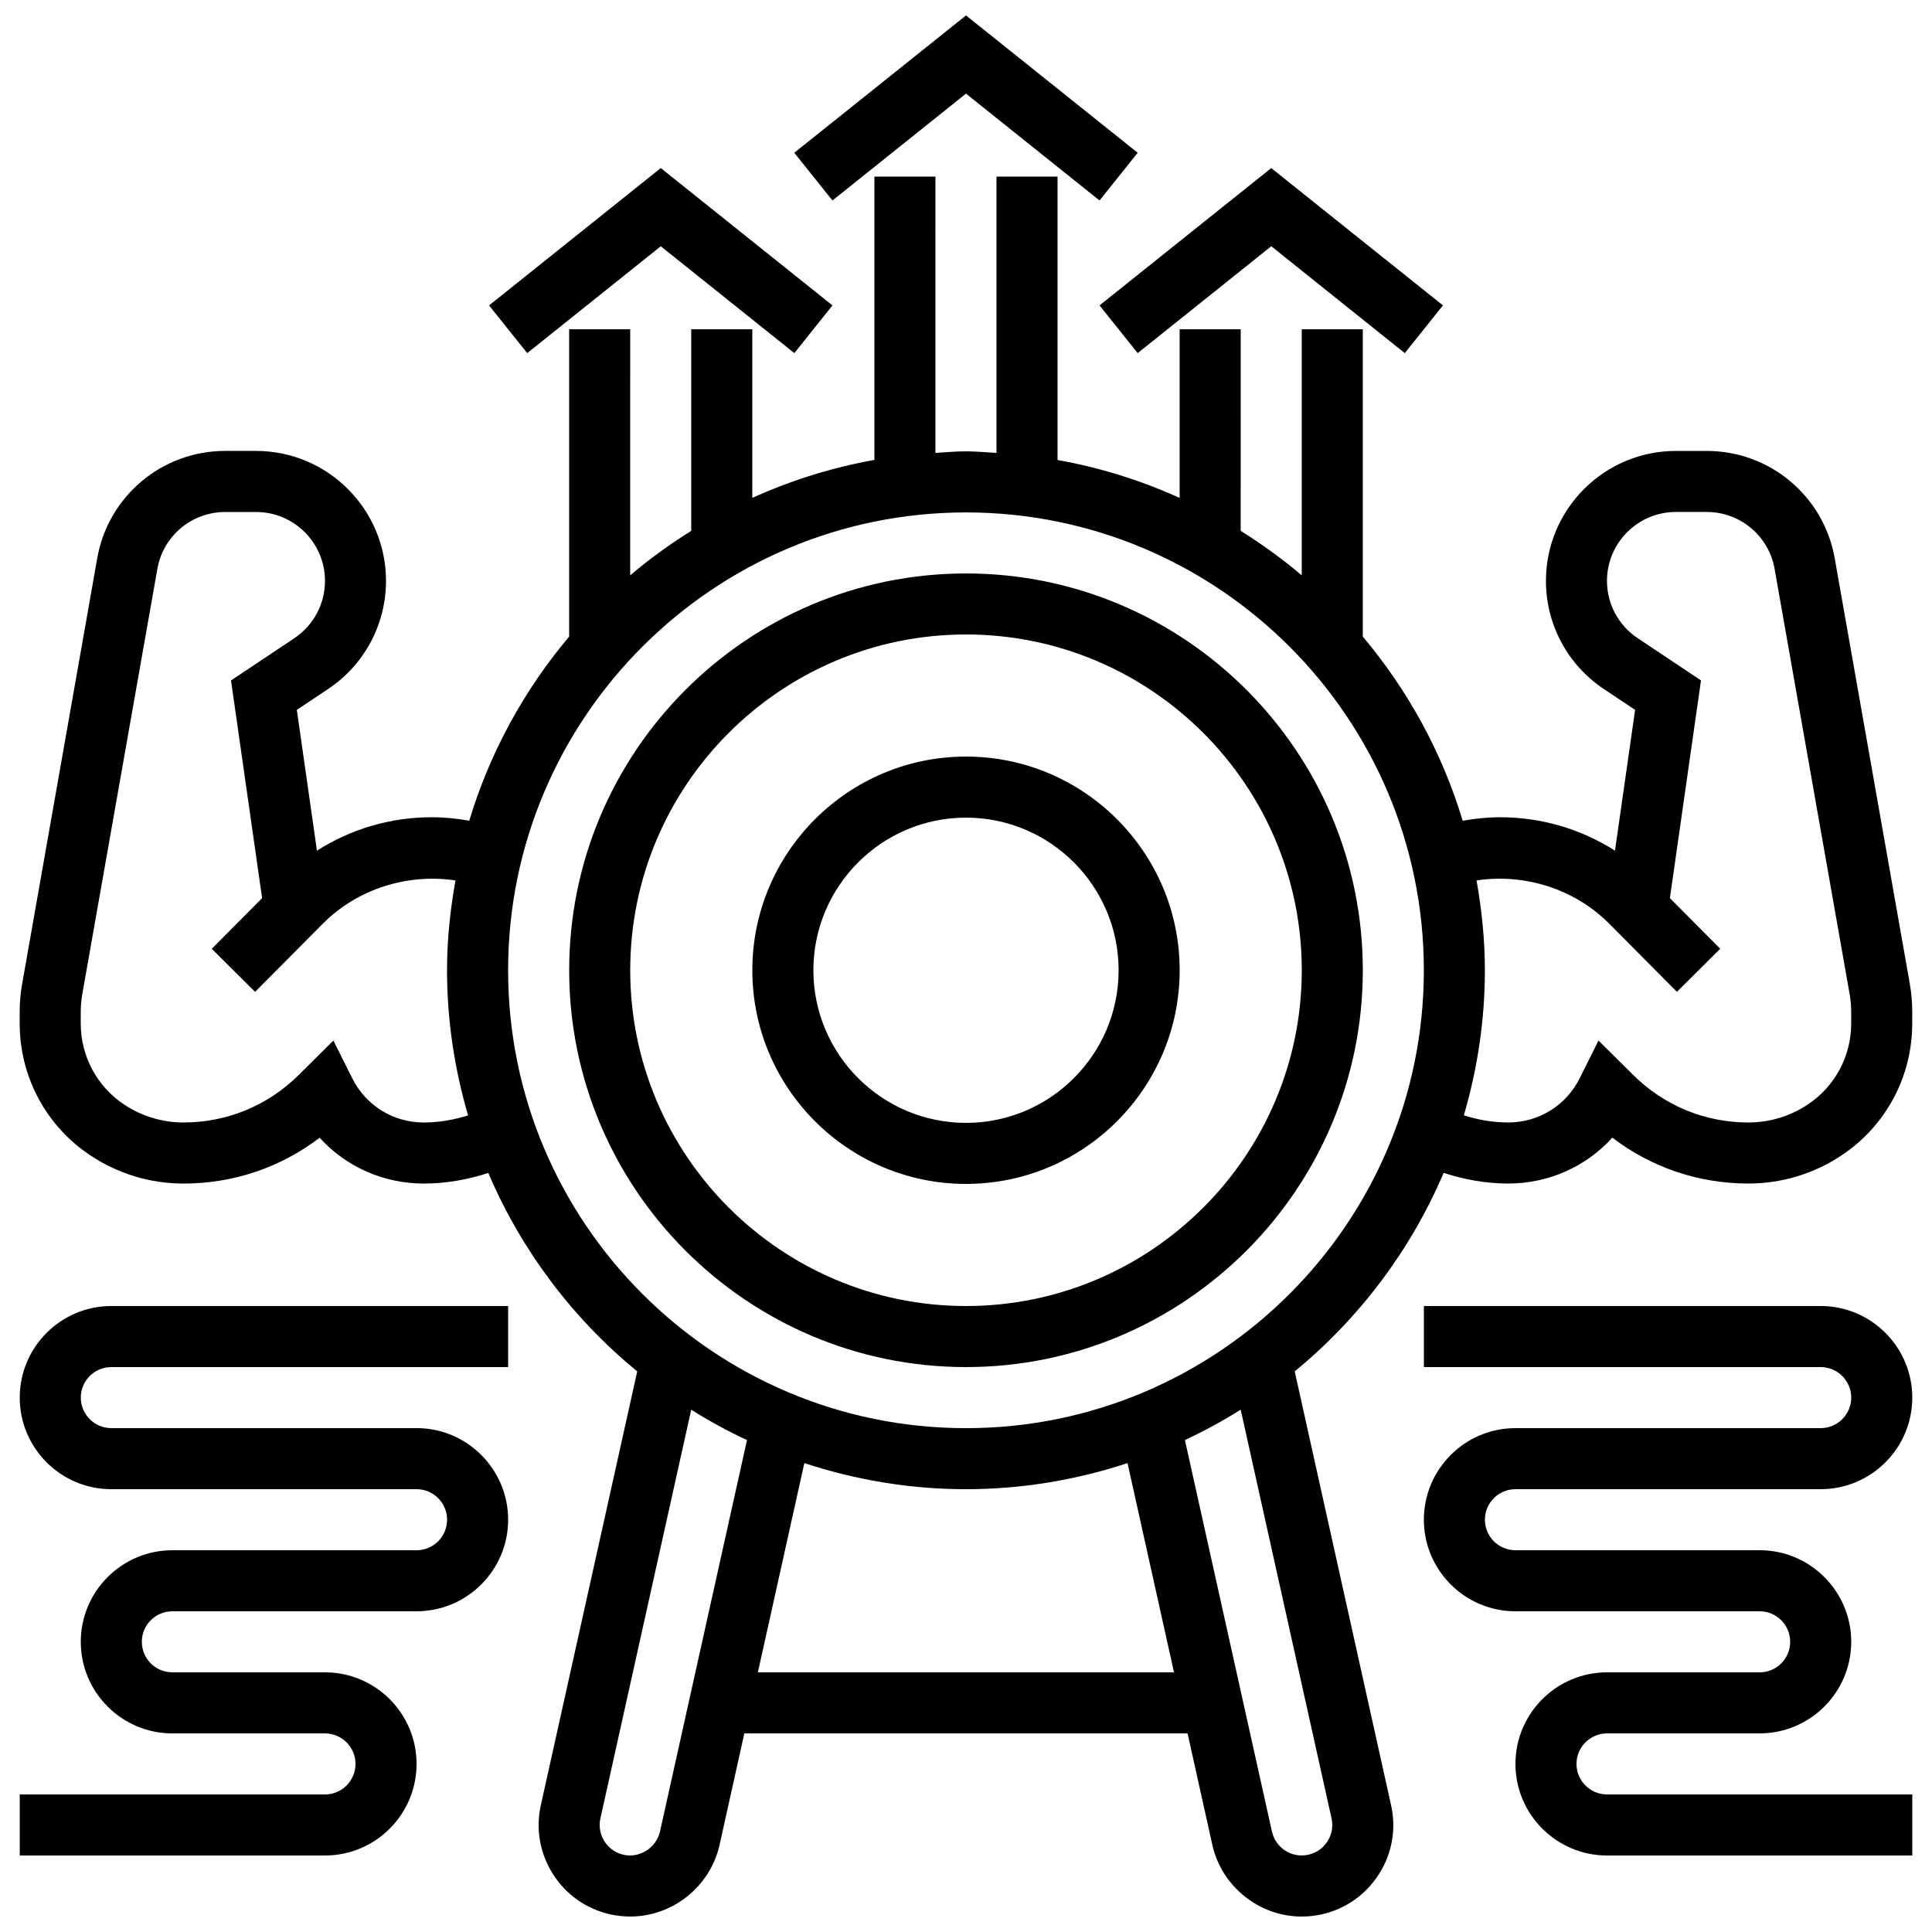
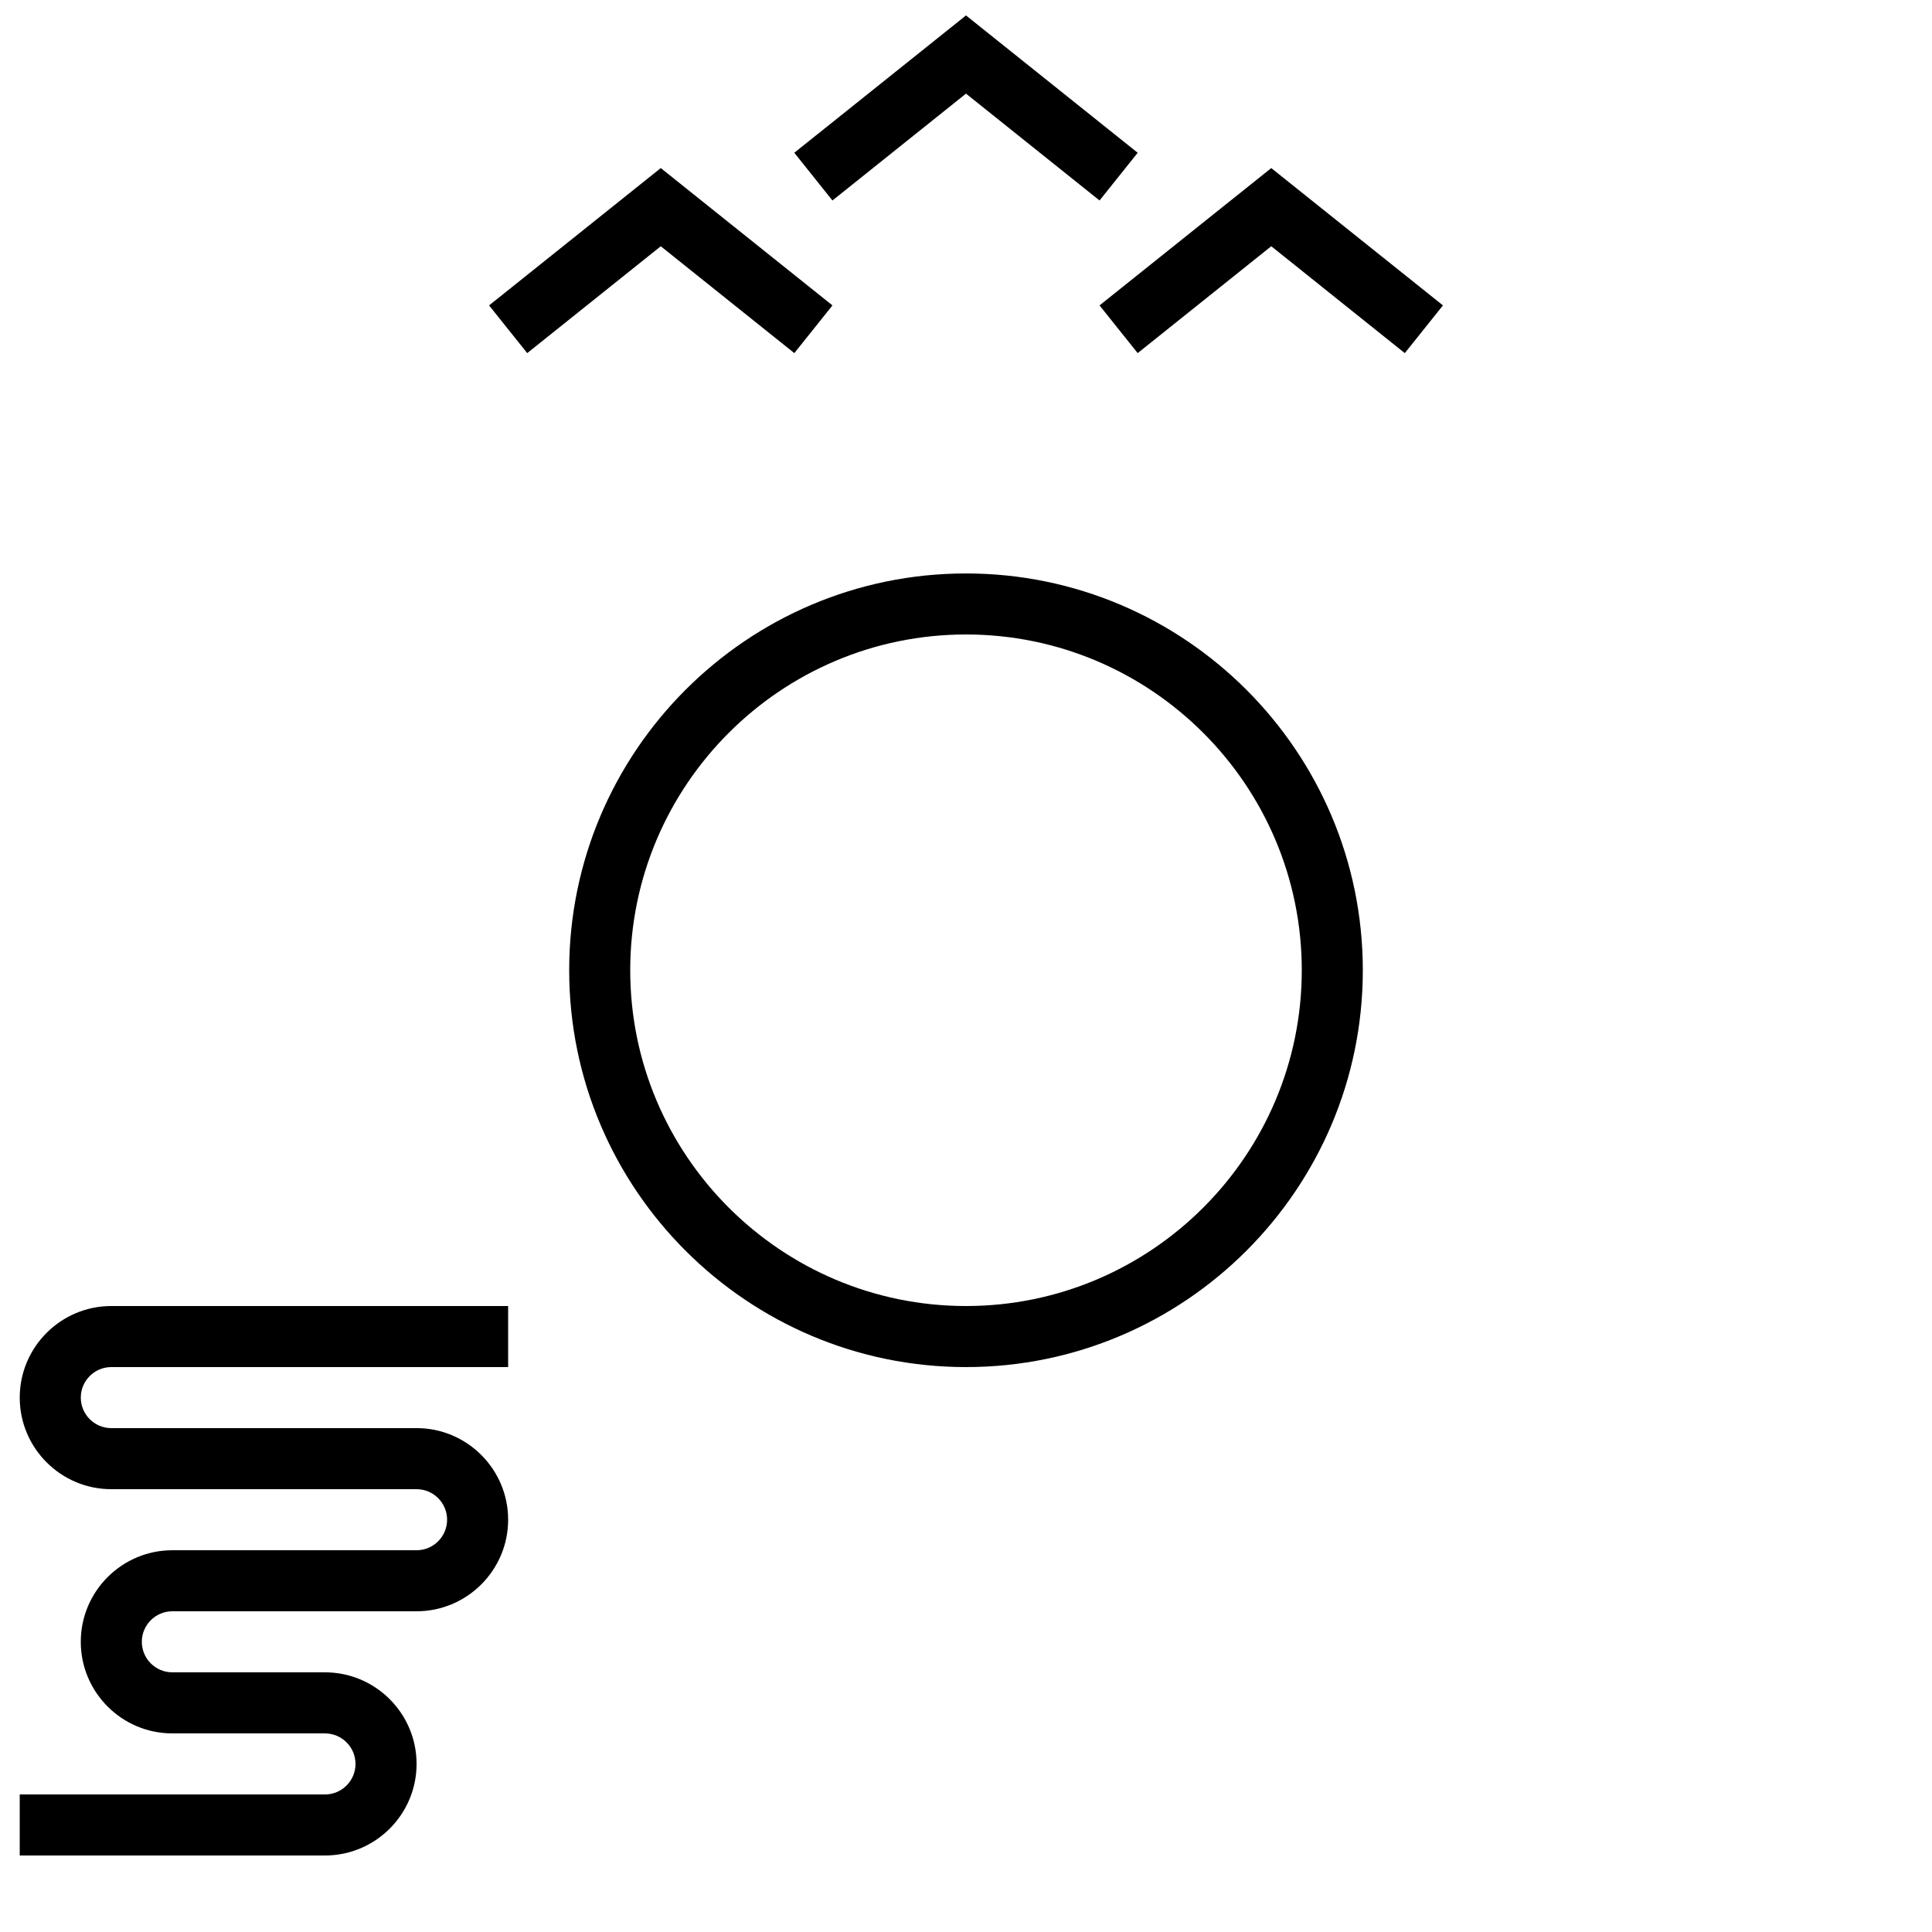
<svg xmlns="http://www.w3.org/2000/svg" width="800px" height="800px" version="1.1" viewBox="144 144 512 512">
  <defs>
    <clipPath id="b">
-       <path d="m354 148.09h92v49.906h-92z" />
+       <path d="m354 148.09h92v49.906h-92" />
    </clipPath>
    <clipPath id="a">
-       <path d="m149 190h502v461.9h-502z" />
-     </clipPath>
+       </clipPath>
  </defs>
  <path d="m400 295.97c-57.984 0-105.16 47.176-105.16 105.16 0 57.984 47.176 105.16 105.16 105.16 57.984 0 105.16-47.176 105.16-105.16-0.004-57.988-47.18-105.16-105.16-105.16zm0 194.14c-49.062 0-88.984-39.922-88.984-88.984s39.922-88.984 88.984-88.984 88.984 39.922 88.984 88.984c-0.004 49.066-39.922 88.984-88.984 88.984z" />
-   <path d="m400 344.5c-31.227 0-56.625 25.41-56.625 56.625 0 31.219 25.402 56.625 56.625 56.625 31.227 0 56.625-25.41 56.625-56.625s-25.402-56.625-56.625-56.625zm0 97.074c-22.301 0-40.445-18.145-40.445-40.445 0-22.301 18.145-40.445 40.445-40.445s40.445 18.145 40.445 40.445c0 22.301-18.145 40.445-40.445 40.445z" />
  <g clip-path="url(#b)">
    <path d="m400 168.81 35.391 28.32 10.109-12.645-45.5-36.395-45.504 36.395 10.109 12.645z" />
  </g>
  <path d="m445.5 237.58 35.395-28.32 35.391 28.32 10.109-12.645-45.5-36.395-45.504 36.395z" />
  <path d="m319.11 209.26 35.391 28.32 10.109-12.645-45.5-36.395-45.504 36.395 10.113 12.645z" />
  <g clip-path="url(#a)">
    <path d="m650.13 404.78-19.91-112.83c-2.914-16.484-17.176-28.449-33.91-28.449h-8.18c-18.984 0-34.438 15.441-34.438 34.438 0 11.535 5.727 22.246 15.336 28.652l8.293 5.531-5.332 37.309c-9.02-5.734-19.48-8.852-30.434-8.852-3.348 0-6.656 0.348-9.926 0.922-5.469-18.129-14.578-34.664-26.477-48.797l0.004-81.449h-16.18v65.219c-5.082-4.328-10.5-8.227-16.18-11.793l0.004-53.426h-16.18v44.703c-10.191-4.629-21.023-8.031-32.359-10.062v-75.09h-16.18v73.219c-2.695-0.16-5.356-0.414-8.09-0.414s-5.394 0.25-8.09 0.414l0.004-73.219h-16.18v75.078c-11.332 2.031-22.164 5.438-32.359 10.062v-44.691h-16.18v53.422c-5.68 3.559-11.098 7.465-16.18 11.793l0.004-65.215h-16.18v81.445c-11.906 14.133-21.008 30.676-26.477 48.797-3.269-0.582-6.578-0.922-9.926-0.922-10.953 0-21.414 3.113-30.434 8.852l-5.332-37.309 8.301-5.531c9.602-6.406 15.332-17.117 15.332-28.652 0-18.992-15.449-34.438-34.438-34.438h-8.18c-16.738 0-31.008 11.965-33.91 28.449l-19.906 112.85c-0.43 2.406-0.641 4.856-0.641 7.281v3.188c0 14.059 6.981 27.109 18.68 34.891 7.352 4.902 15.91 7.5 24.738 7.5 13.211 0 25.758-4.269 36.062-12.148 6.957 7.66 16.875 12.148 27.602 12.148 5.816 0 11.594-1.02 17.109-2.816 8.762 20.578 22.398 38.594 39.461 52.598l-25.539 114.93c-1.406 6.316-0.266 12.812 3.211 18.289 3.477 5.477 8.883 9.27 15.242 10.68 1.746 0.379 3.512 0.566 5.234 0.566 11.277 0 21.234-7.992 23.68-19.012l6.559-29.527 117.46 0.004 6.559 29.527c2.449 11.008 12.41 19.012 23.68 19.012 1.73 0 3.488-0.188 5.273-0.574 6.324-1.406 11.723-5.203 15.207-10.672 3.488-5.469 4.629-11.965 3.211-18.281l-25.535-114.95c17.062-14.012 30.699-32.027 39.469-52.605 5.523 1.805 11.301 2.824 17.109 2.824 10.727 0 20.645-4.496 27.602-12.16 10.312 7.894 22.852 12.16 36.062 12.16 8.824 0 17.375-2.59 24.73-7.5 11.695-7.789 18.676-20.828 18.676-34.898v-3.188c0-2.418-0.211-4.867-0.637-7.285zm-393.84 36.691c-8.074 0-15.328-4.488-18.938-11.707l-5-10-9.078 9.004c-8.188 8.195-19.066 12.699-30.652 12.699-5.621 0-11.074-1.648-15.766-4.781-7.172-4.785-11.457-12.793-11.457-21.434v-3.188c0-1.512 0.137-3.008 0.387-4.481l19.918-112.82c1.535-8.738 9.102-15.078 17.984-15.078h8.18c10.07 0 18.258 8.195 18.258 18.258 0 6.117-3.043 11.793-8.129 15.191l-16.777 11.188 8.242 57.688-13.34 13.43 11.48 11.406 16.648-16.754 1.398-1.398c9.172-9.18 22.426-13.266 35.051-11.367-1.379 7.75-2.231 15.676-2.231 23.809 0 13.355 2.008 26.234 5.574 38.449-3.801 1.203-7.766 1.891-11.754 1.891zm62.613 187.92c-0.938 4.184-5.316 7.125-9.652 6.141-2.102-0.469-3.898-1.73-5.062-3.551-1.164-1.82-1.535-3.988-1.074-6.09l24.066-108.3c4.742 2.977 9.676 5.664 14.781 8.051zm25.941-42.203 12.32-55.453c13.492 4.434 27.867 6.918 42.824 6.918 14.957 0 29.324-2.477 42.816-6.918l12.32 55.453zm152.03 38.699c0.469 2.094 0.09 4.254-1.074 6.082-1.164 1.828-2.961 3.09-5.031 3.543-4.609 1.02-8.762-1.949-9.691-6.133l-23.062-103.75c5.106-2.387 10.039-5.07 14.781-8.051zm-96.879-103.41c-66.906 0-121.34-54.434-121.34-121.34s54.434-121.34 121.34-121.34 121.34 54.434 121.34 121.34-54.434 121.34-121.34 121.34zm234.59-107.22c0 8.633-4.289 16.648-11.473 21.43-4.691 3.129-10.137 4.781-15.758 4.781-11.586 0-22.465-4.516-30.676-12.727l-9.051-8.98-5 10c-3.609 7.223-10.863 11.707-18.938 11.707-3.988 0-7.953-0.688-11.754-1.887 3.566-12.215 5.574-25.09 5.574-38.445 0-8.137-0.848-16.066-2.207-23.816 12.621-1.902 25.871 2.184 35.051 11.367l1.398 1.398 16.648 16.754 11.48-11.406-13.34-13.43 8.242-57.688-16.777-11.188c-5.098-3.394-8.141-9.074-8.141-15.191 0-10.062 8.188-18.258 18.258-18.258h8.18c8.875 0 16.438 6.344 17.984 15.078l19.906 112.82c0.25 1.496 0.391 2.992 0.391 4.504z" />
  </g>
-   <path d="m545.61 538.65h80.895c13.379 0 24.27-10.887 24.27-24.27 0-13.379-10.887-24.27-24.27-24.27h-105.16v16.18h105.16c4.457 0 8.09 3.625 8.09 8.09 0 4.465-3.633 8.09-8.09 8.09h-80.895c-13.379 0-24.27 10.887-24.27 24.27 0 13.379 10.887 24.27 24.27 24.27h64.715c4.457 0 8.09 3.625 8.09 8.09 0 4.465-3.633 8.09-8.09 8.09h-40.445c-13.379 0-24.27 10.887-24.27 24.27 0 13.379 10.887 24.27 24.27 24.27h80.895v-16.18l-80.898-0.004c-4.457 0-8.09-3.625-8.09-8.09 0-4.465 3.633-8.09 8.09-8.09h40.445c13.379 0 24.27-10.887 24.27-24.27 0-13.379-10.887-24.27-24.27-24.27h-64.715c-4.457 0-8.09-3.625-8.09-8.09 0.004-4.465 3.637-8.086 8.094-8.086z" />
  <path d="m149.23 514.38c0 13.379 10.887 24.27 24.27 24.27h80.895c4.457 0 8.09 3.625 8.09 8.09 0 4.465-3.633 8.09-8.09 8.09h-64.719c-13.379 0-24.27 10.887-24.27 24.27 0 13.379 10.887 24.27 24.27 24.27h40.445c4.457 0 8.09 3.625 8.09 8.09 0 4.465-3.633 8.09-8.09 8.09l-80.891-0.004v16.18h80.895c13.379 0 24.27-10.887 24.27-24.27 0-13.379-10.887-24.27-24.27-24.27h-40.449c-4.457 0-8.09-3.625-8.09-8.09s3.633-8.09 8.09-8.09h64.715c13.379 0 24.27-10.887 24.27-24.27 0-13.379-10.887-24.27-24.27-24.27l-80.891 0.004c-4.457 0-8.09-3.625-8.09-8.09 0-4.465 3.633-8.09 8.09-8.09h105.16v-16.18h-105.16c-13.383 0-24.27 10.891-24.27 24.27z" />
</svg>